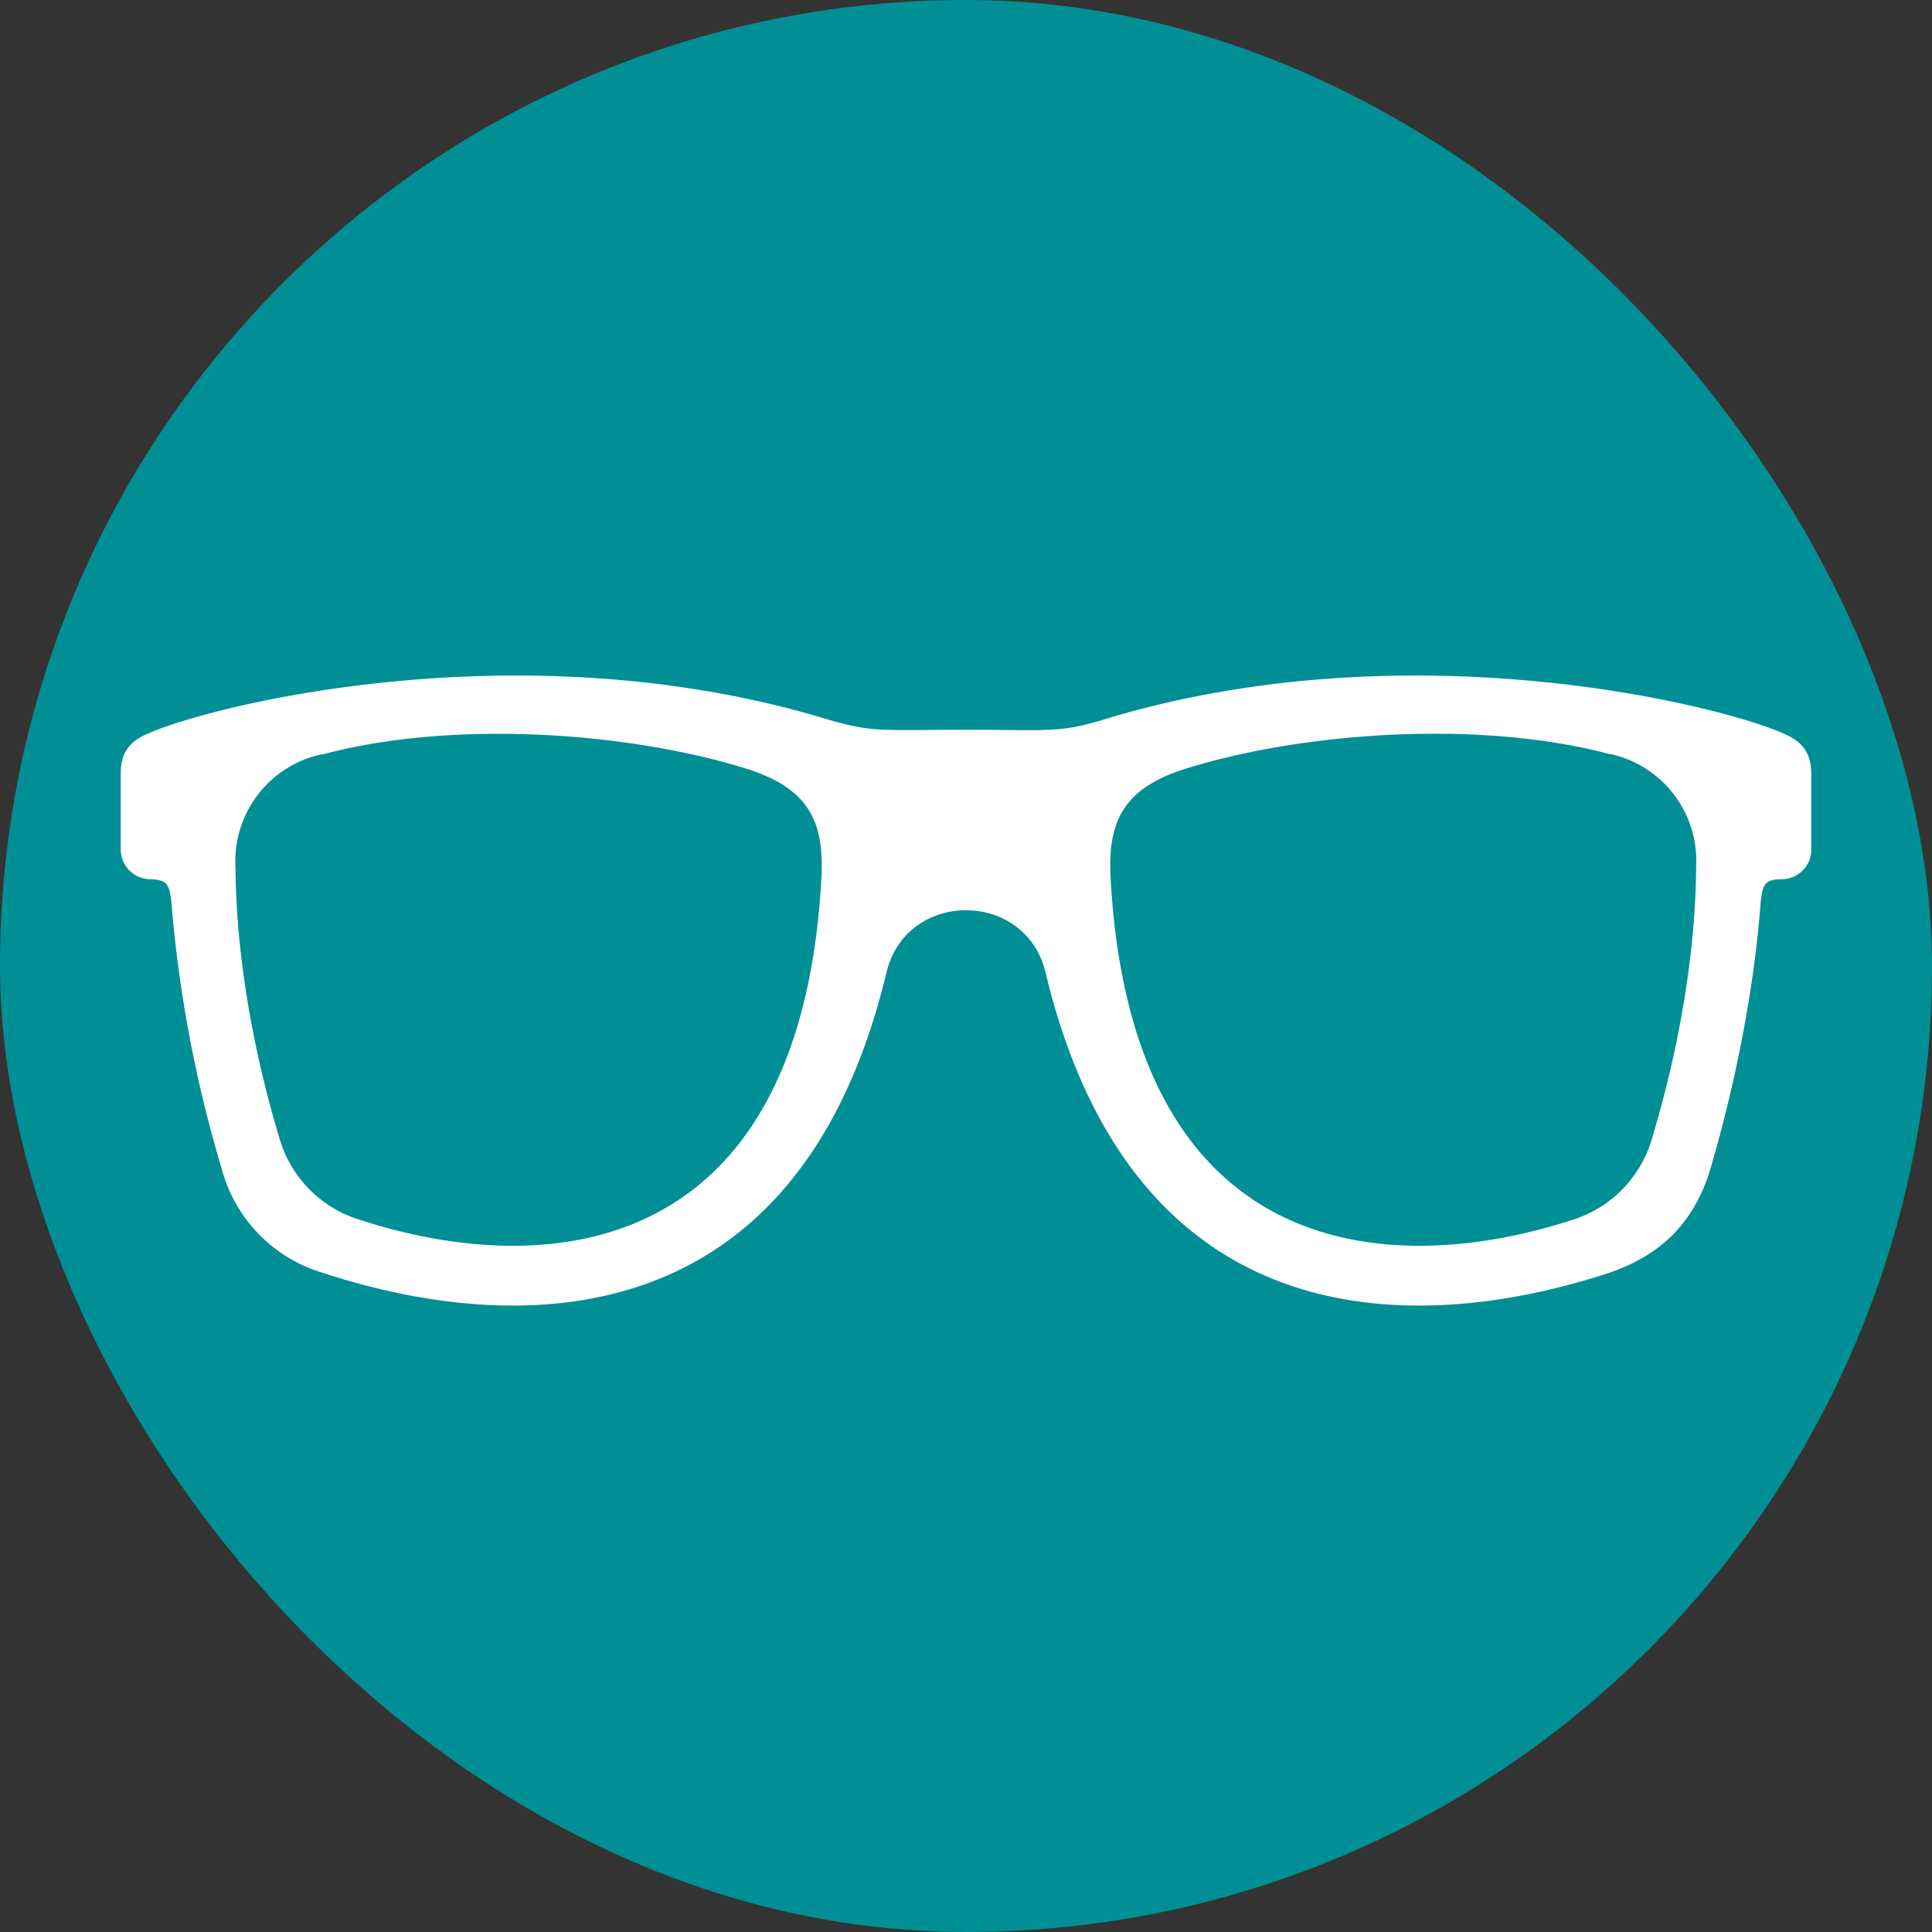
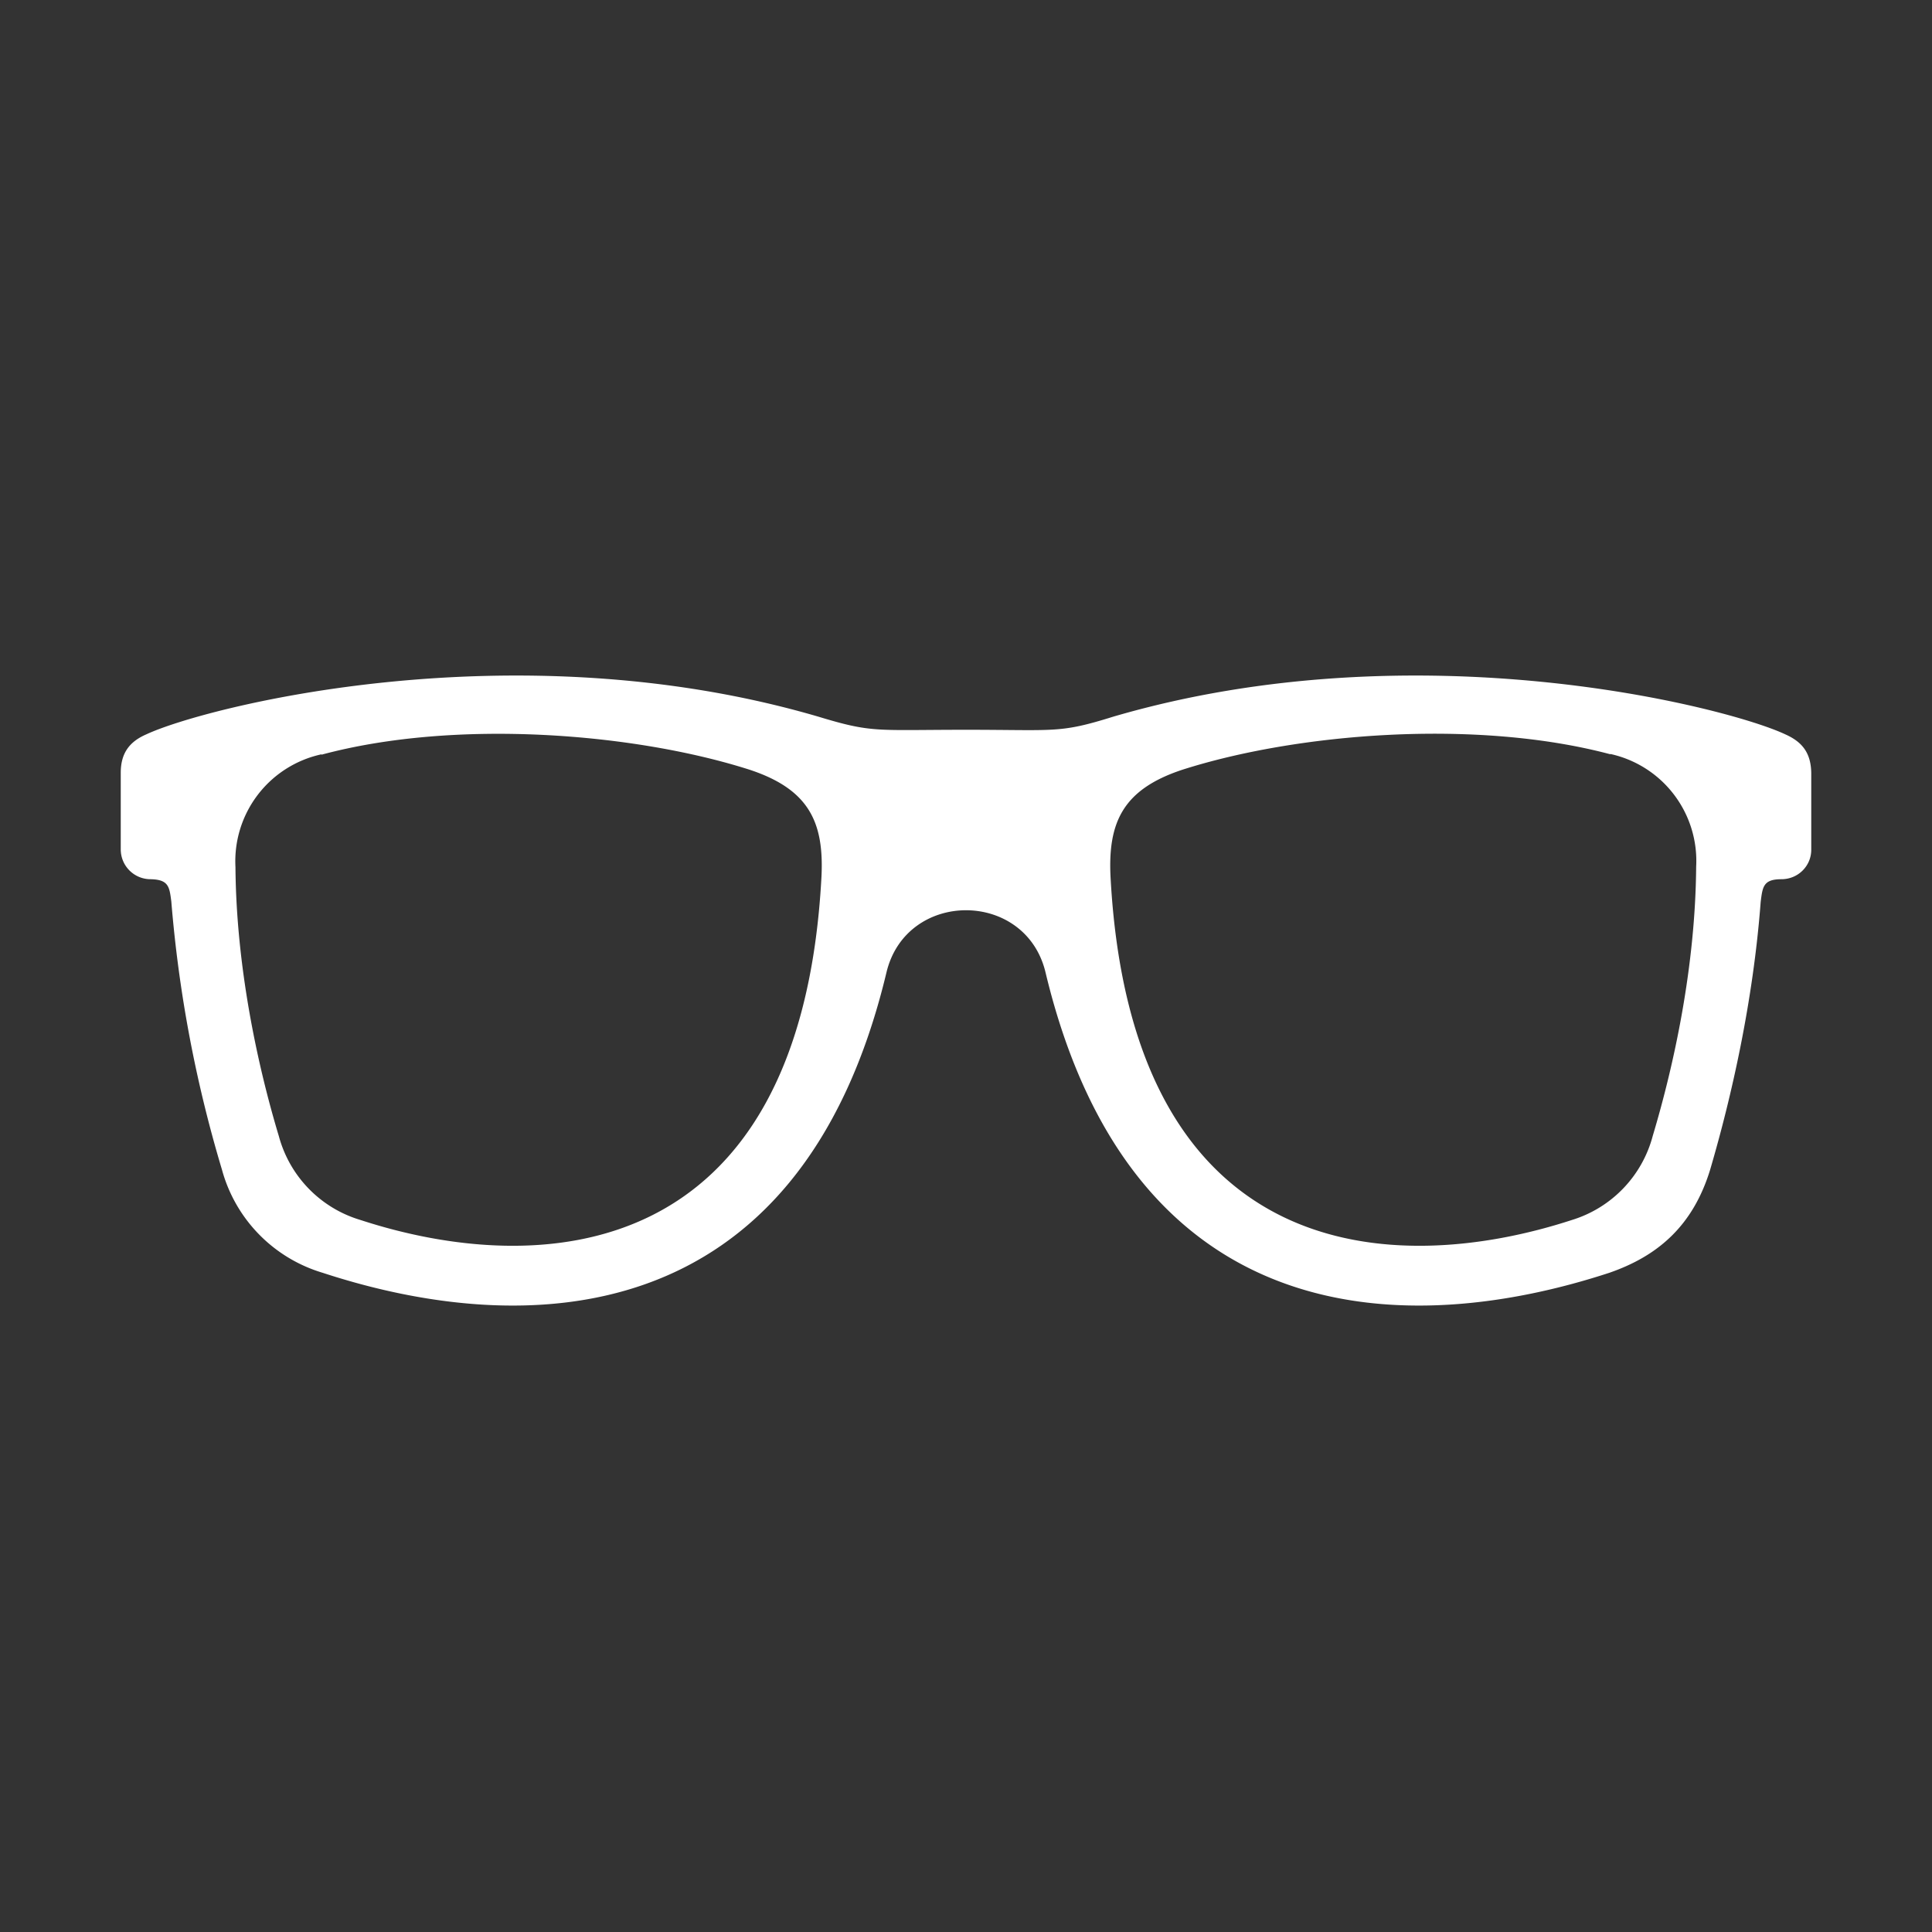
<svg xmlns="http://www.w3.org/2000/svg" fill="none" viewBox="0 0 512 512">
  <rect x="0" y="0" width="512" height="512" fill="#333333" stroke="none" />
-   <rect width="512" height="512" fill="#008F95" rx="256" />
  <path fill="#fff" fill-rule="evenodd" d="M234.9 257.8c-23.2 96.7-97 96.7-149.4 79.5a39.3 39.3 0 0 1-26.7-27.4 344.1 344.1 0 0 1-13.4-71c-.5-3.9-.7-5.8-5.5-5.9a7.9 7.9 0 0 1-7.9-7.8v-20.4c0-5.3 2.4-8.3 6.8-10.2 15.4-7.2 97.3-28.3 178-4.7 14.5 4.4 15.1 3.5 39.2 3.5 24 0 24.7 1 39.1-3.5 80.8-23.6 162.7-2.5 178 4.7 4.5 2 6.8 4.9 6.9 10.2v20.4c0 4.3-3.5 7.8-7.9 7.8-4.8 0-5 2-5.5 6-2 26.4-7.7 51.6-13.4 71-4.6 15-14 22.9-26.7 27.3-52.5 17.2-126.2 17.2-149.4-79.5-5.2-22.1-37-22.1-42.2 0ZM85.2 199.9a29 29 0 0 0-22.8 29.9c.2 26.3 5.8 52.4 11.5 71.3a31.8 31.8 0 0 0 21.6 22.2c46.8 15.3 116.7 12.7 122.2-91 .7-14.4-3.3-23.1-19-28.3-30.3-9.7-77.8-13.6-113.5-4Zm341.6 0c-35.7-9.5-83.2-5.6-113.5 4.1-15.7 5.2-19.7 13.9-19 28.3 5.5 103.7 75.4 106.3 122.3 91A31.8 31.8 0 0 0 438 301c5.7-19 11.3-45 11.5-71.3a29 29 0 0 0-22.8-29.9Z" clip-rule="evenodd" />
</svg>